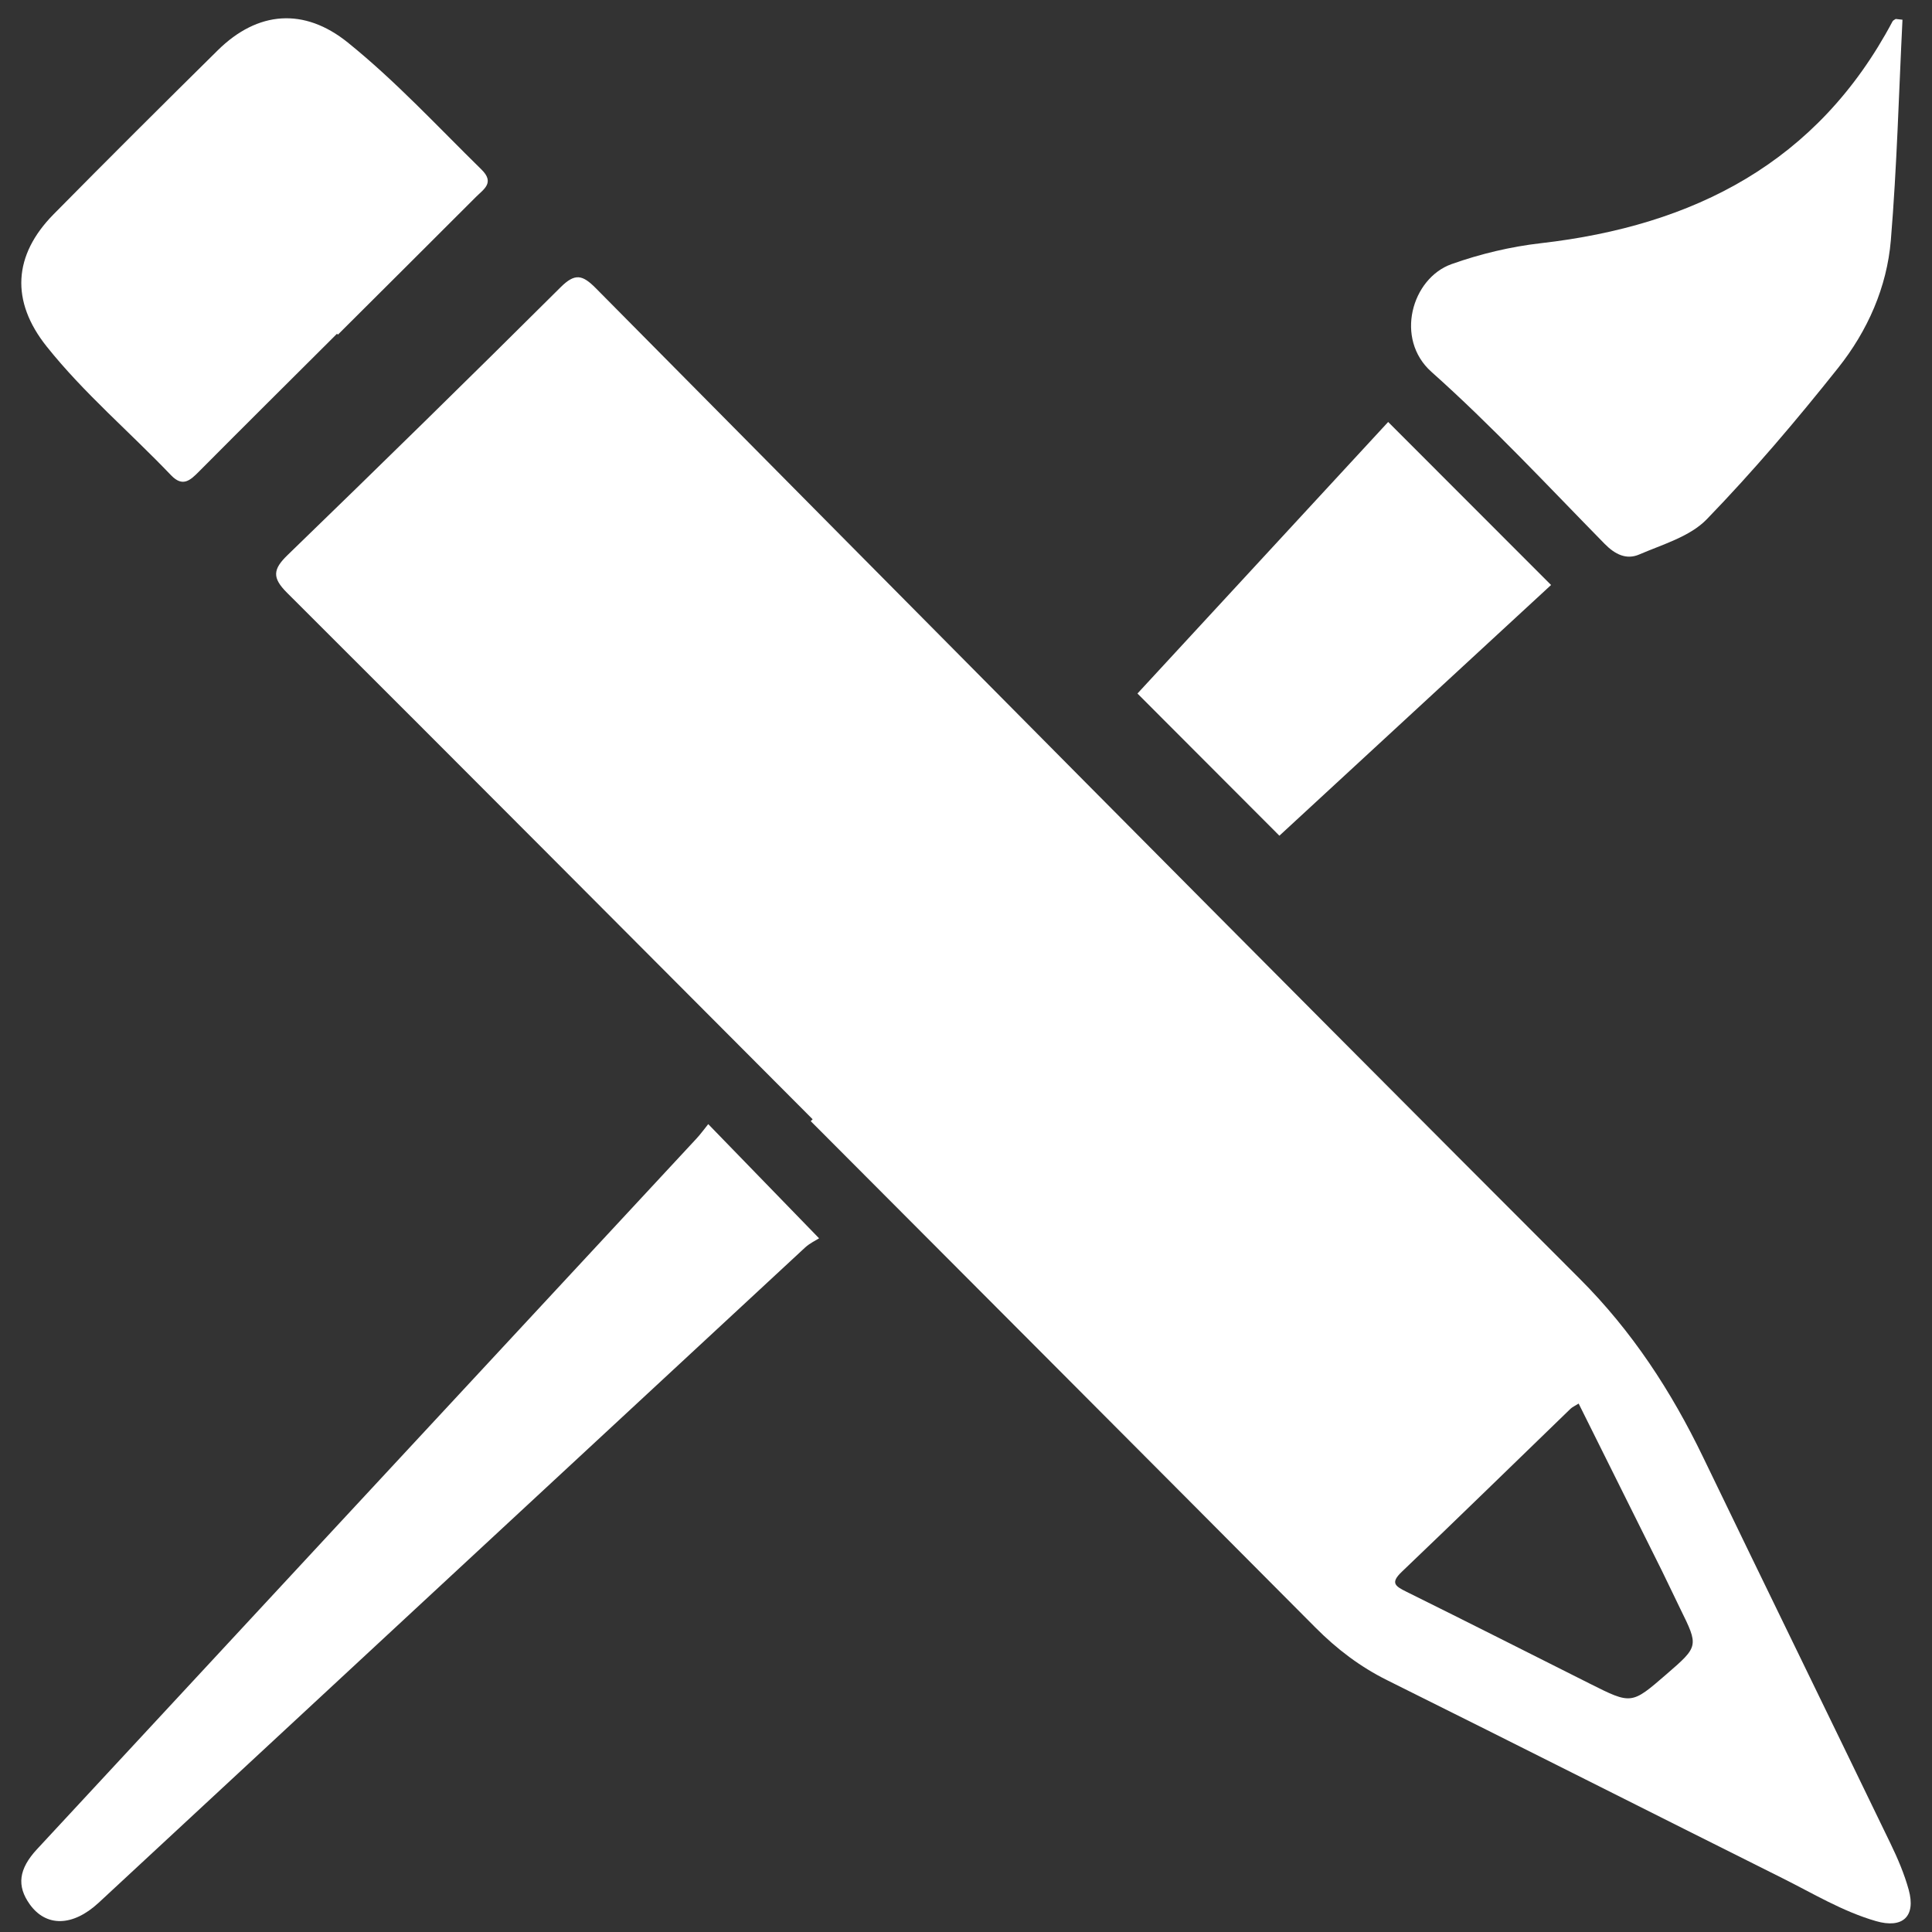
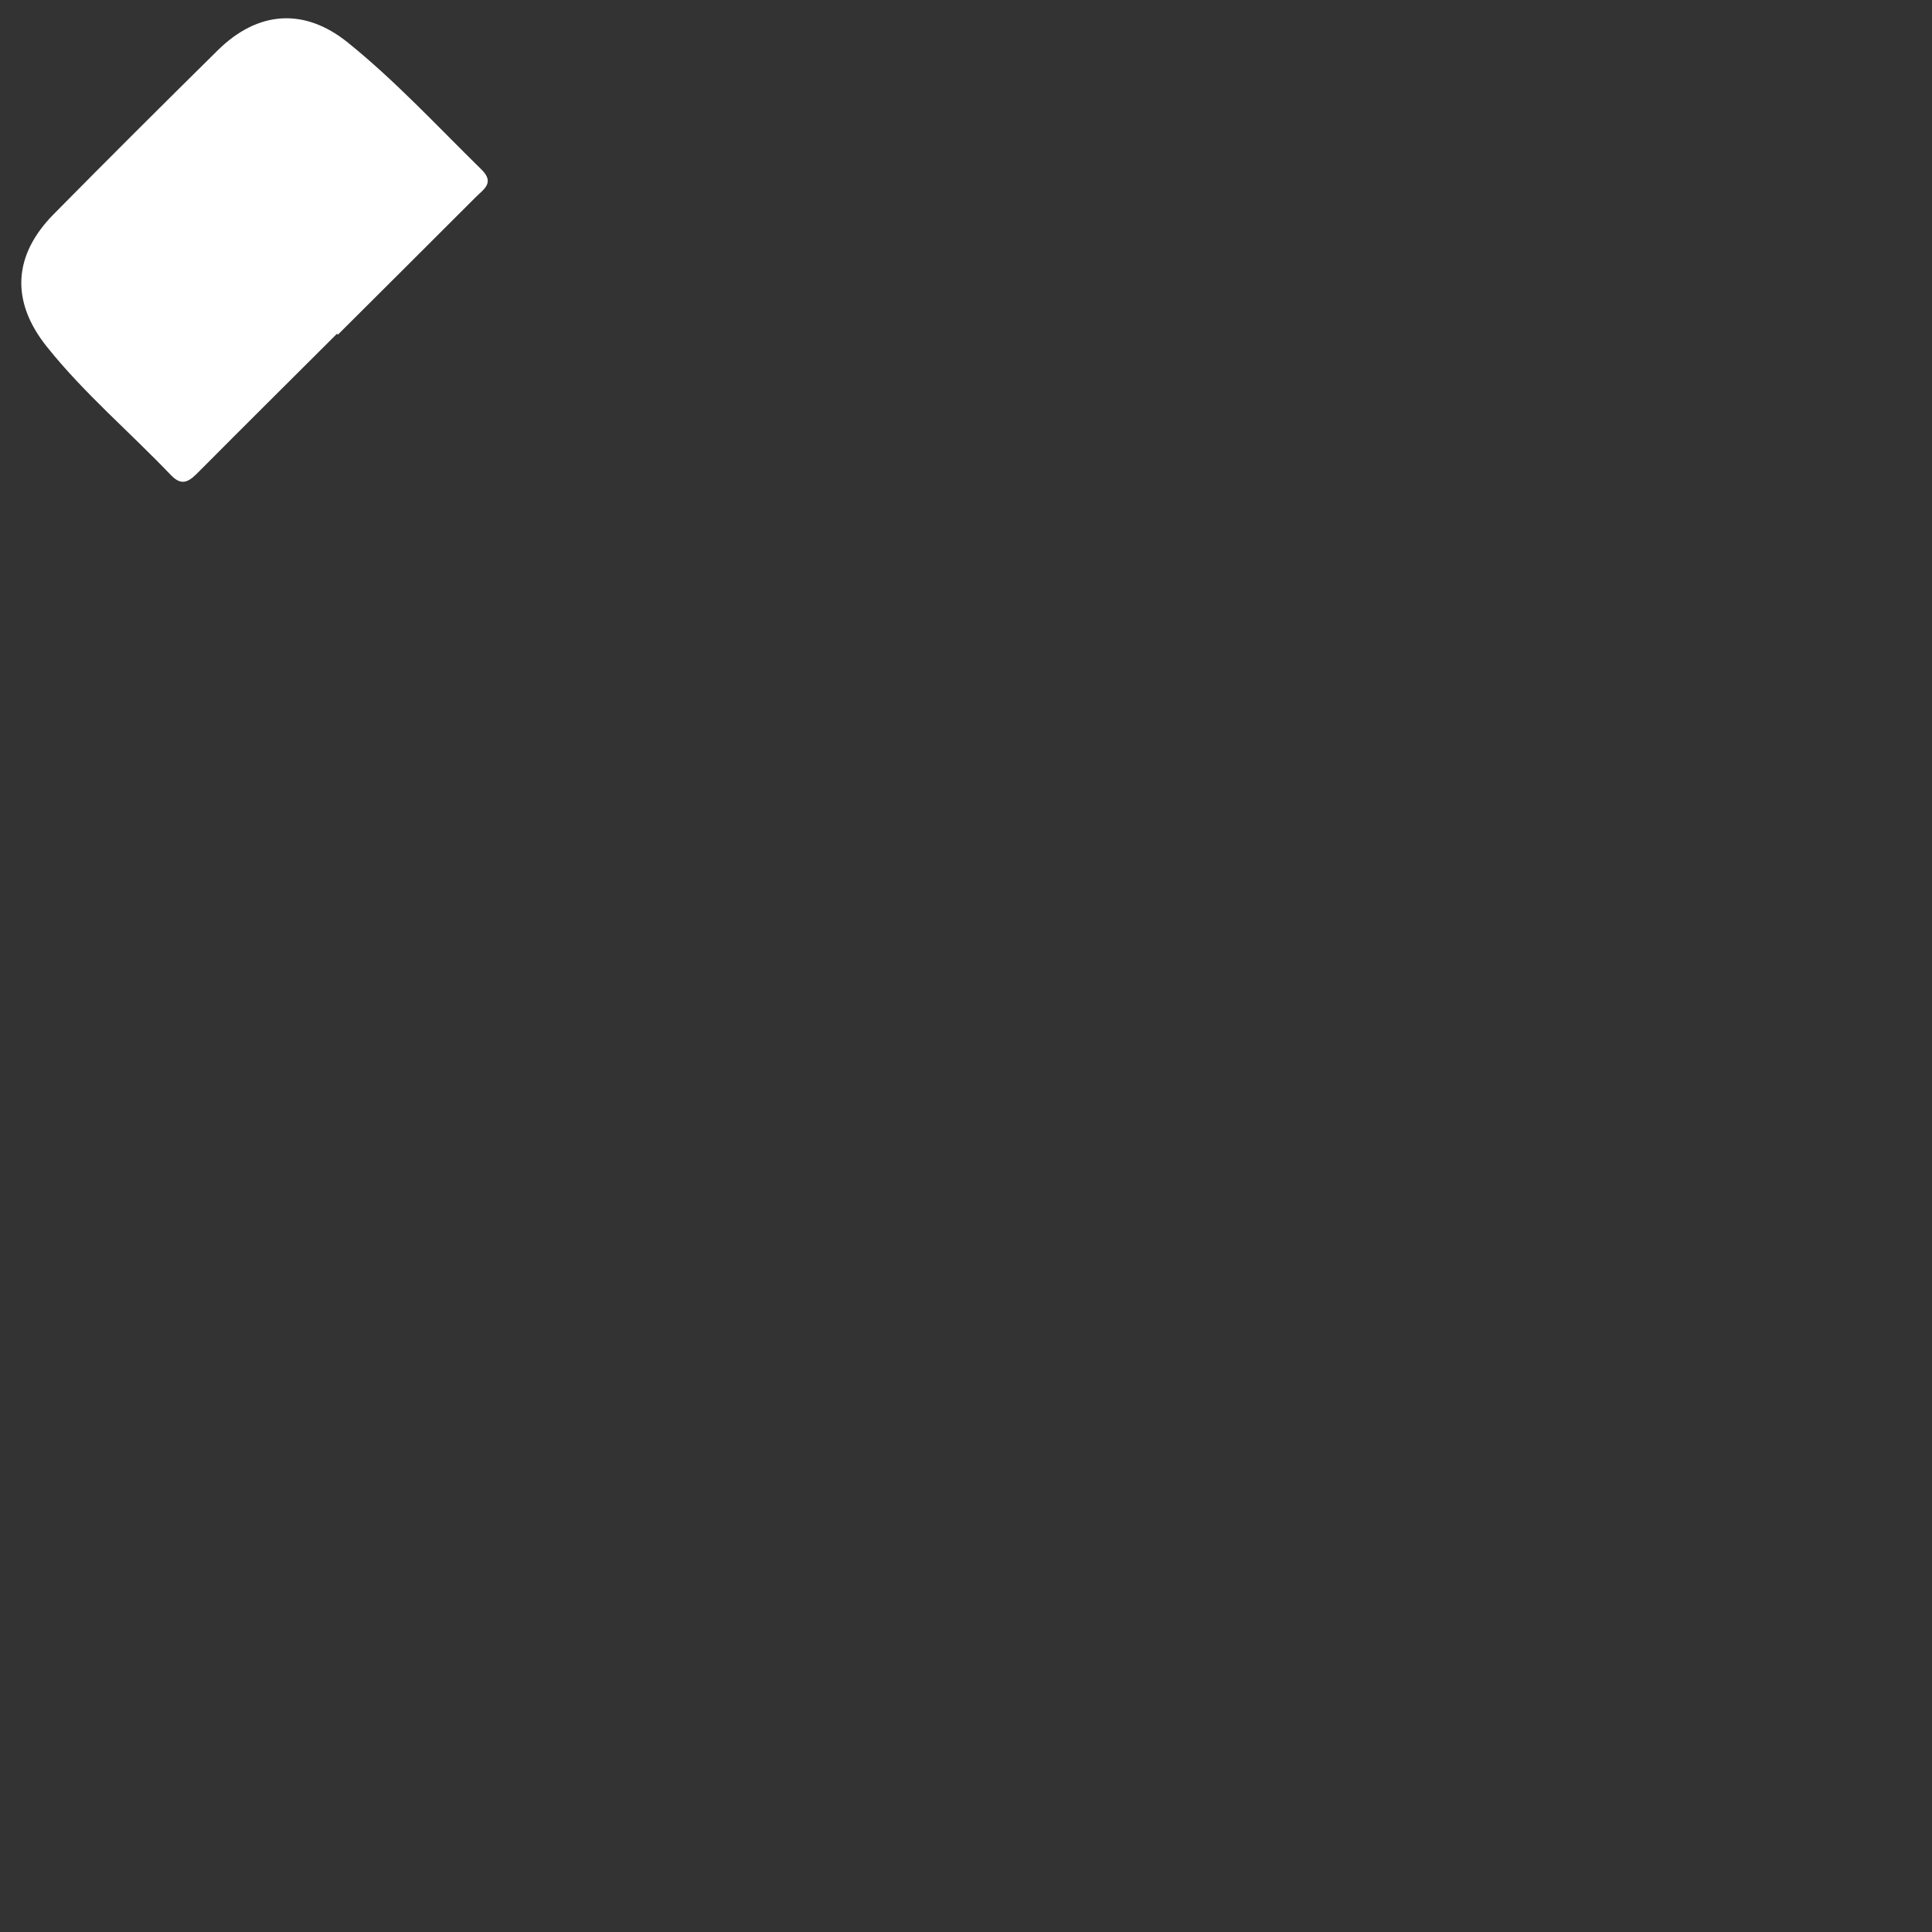
<svg xmlns="http://www.w3.org/2000/svg" version="1.1" id="Layer_1" x="0px" y="0px" width="200px" height="200px" viewBox="0 0 200 200" enable-background="new 0 0 200 200" xml:space="preserve">
  <rect x="0" y="0" width="200" height="200" fill="#333333" stroke="none" />
  <g>
    <g>
-       <path fill-rule="evenodd" clip-rule="evenodd" fill="#FFFFFF" d="M84.124,115.865C65.997,97.688,47.886,79.488,29.708,61.357    c-1.551-1.545-1.463-2.422,0.055-3.891c9.484-9.182,18.914-18.42,28.271-27.73c1.498-1.49,2.266-1.295,3.66,0.115    c33.891,34.219,67.768,68.451,101.82,102.508c5.455,5.457,9.49,11.648,12.791,18.488c6.438,13.34,12.947,26.646,19.393,39.982    c0.75,1.549,1.439,3.156,1.893,4.809c0.756,2.754-0.621,4.037-3.4,3.232c-3.43-0.992-6.484-2.846-9.648-4.428    c-13.654-6.818-27.271-13.711-40.938-20.504c-2.82-1.4-5.225-3.236-7.428-5.451c-17.4-17.492-34.829-34.955-52.25-52.426    C83.991,115.996,84.058,115.932,84.124,115.865z M163.421,145.297c-0.404,0.254-0.654,0.359-0.838,0.535    c-5.82,5.627-11.609,11.291-17.469,16.879c-1.197,1.143-0.699,1.48,0.455,2.053c6.348,3.141,12.67,6.344,19,9.523    c4.32,2.17,4.32,2.168,7.93-0.959c3.357-2.906,3.355-2.904,1.438-6.795c-0.643-1.303-1.252-2.623-1.896-3.924    C169.179,156.855,166.313,151.104,163.421,145.297z" />
      <path fill-rule="evenodd" clip-rule="evenodd" fill="#FFFFFF" d="M34.886,34.549c-4.767,4.752-9.544,9.494-14.29,14.268    c-0.915,0.92-1.686,1.641-2.896,0.373c-4.267-4.471-9.013-8.484-12.876-13.33c-3.734-4.689-3.461-9.439,0.73-13.686    c5.621-5.697,11.294-11.346,16.99-16.969c4.137-4.082,8.945-4.441,13.457-0.807c4.961,4,9.294,8.693,13.84,13.15    c1.4,1.371,0.231,2.035-0.565,2.832c-4.758,4.762-9.529,9.51-14.296,14.262C34.948,34.611,34.917,34.578,34.886,34.549z" />
    </g>
    <g id="GIXUQv.tif">
      <g>
-         <path fill-rule="evenodd" clip-rule="evenodd" fill="#FFFFFF" d="M196.944,2.041c-0.379,7.613-0.574,15.24-1.205,22.832     c-0.406,4.875-2.416,9.387-5.439,13.191c-4.307,5.418-8.803,10.721-13.615,15.689c-1.74,1.799-4.576,2.604-7,3.65     c-1.318,0.568-2.492-0.004-3.572-1.102c-5.902-6.014-11.654-12.209-17.934-17.809c-3.816-3.404-2.047-9.684,2.094-11.154     c2.965-1.053,6.113-1.805,9.242-2.162c15.859-1.814,28.654-8.355,36.404-22.969c0.059-0.107,0.215-0.164,0.324-0.244     C196.478,1.99,196.712,2.016,196.944,2.041z" />
-         <path fill-rule="evenodd" clip-rule="evenodd" fill="#FFFFFF" d="M73.317,116.369c3.826,3.941,7.459,7.686,11.475,11.822     c-0.301,0.195-0.959,0.498-1.463,0.965c-24.381,22.596-48.746,45.211-73.117,67.816c-2.676,2.479-5.436,2.527-7.13,0.164     c-1.366-1.906-1.153-3.654,0.749-5.707c10.406-11.227,20.818-22.453,31.233-33.672c12.344-13.299,24.694-26.594,37.036-39.893     C72.528,117.402,72.899,116.887,73.317,116.369z" />
-         <path fill-rule="evenodd" clip-rule="evenodd" fill="#FFFFFF" d="M117.749,71.793c8.564-9.277,17.297-18.734,25.953-28.111     c5.666,5.672,11.193,11.203,16.863,16.877c-9.371,8.648-18.828,17.375-28.123,25.953     C127.562,81.621,122.737,76.791,117.749,71.793z" />
-       </g>
+         </g>
    </g>
  </g>
</svg>